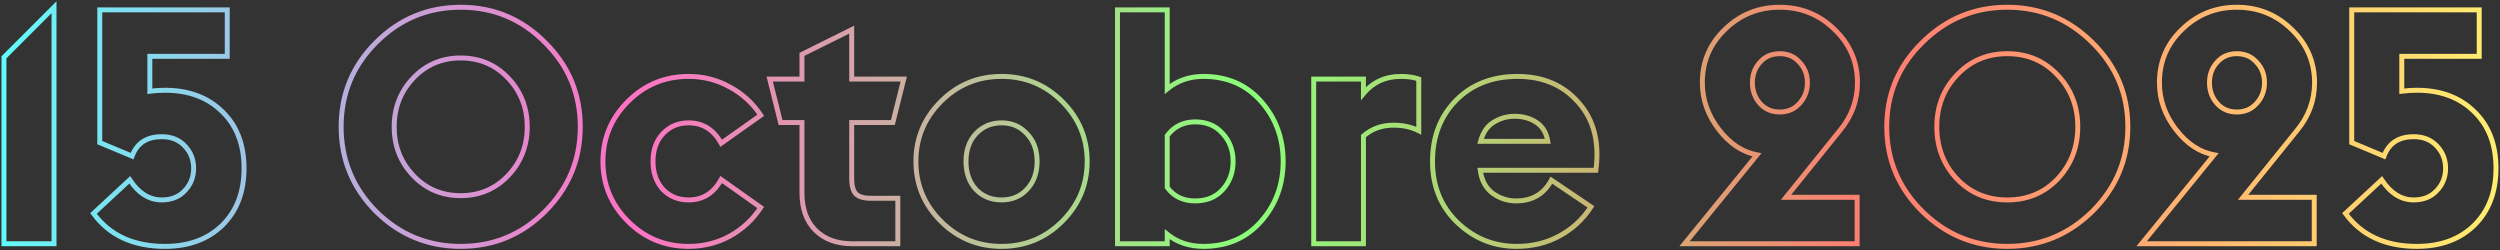
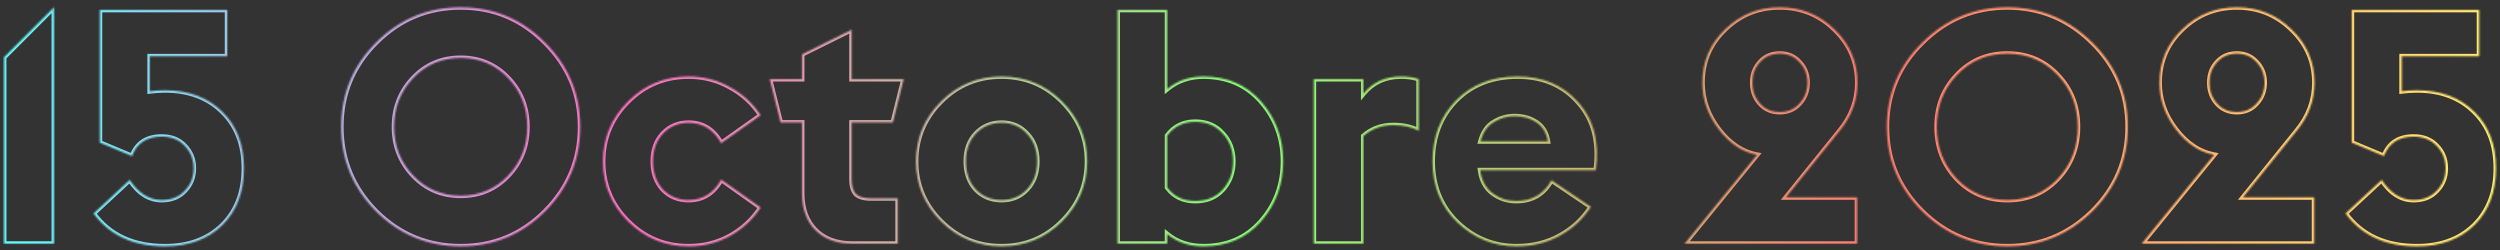
<svg xmlns="http://www.w3.org/2000/svg" width="1518" height="152" viewBox="0 0 1518 152" fill="none">
  <rect x="0" y="0" width="1518" height="152" fill="#333333" stroke="none" />
  <mask id="path-1-outside-1_2001_3" maskUnits="userSpaceOnUse" x="0" y="0" width="1518" height="152" fill="black">
-     <rect fill="white" width="1518" height="152" />
    <path d="M2.4 148V34.8L32.8 4.4V148H2.4ZM100.184 149.6C80.984 149.6 66.518 142.933 56.784 129.6L78.784 109.2C84.118 117.333 90.584 121.4 98.184 121.4C104.051 121.4 108.718 119.533 112.184 115.8C115.784 112.067 117.584 107.533 117.584 102.2C117.584 96.867 115.784 92.333 112.184 88.6C108.718 84.867 104.051 83 98.184 83C89.118 83 83.118 86.933 80.184 94.8L60.584 86.6V6H137.984V34.2H90.984V55.4C94.051 55 97.118 54.8 100.184 54.8C114.584 54.8 126.184 59.133 134.984 67.8C143.784 76.333 148.184 87.8 148.184 102.2C148.184 116.6 143.784 128.133 134.984 136.8C126.184 145.333 114.584 149.6 100.184 149.6ZM330.942 128.4C316.809 142.533 299.742 149.6 279.742 149.6C259.742 149.6 242.609 142.533 228.342 128.4C214.209 114.133 207.142 97 207.142 77C207.142 57 214.209 39.933 228.342 25.8C242.609 11.533 259.742 4.4 279.742 4.4C299.742 4.4 316.809 11.533 330.942 25.8C345.209 39.933 352.342 57 352.342 77C352.342 97 345.209 114.133 330.942 128.4ZM250.942 106.6C258.676 114.733 268.276 118.8 279.742 118.8C291.209 118.8 300.809 114.733 308.542 106.6C316.276 98.467 320.142 88.6 320.142 77C320.142 65.4 316.276 55.533 308.542 47.4C300.809 39.267 291.209 35.2 279.742 35.2C268.276 35.2 258.676 39.267 250.942 47.4C243.209 55.533 239.342 65.4 239.342 77C239.342 88.6 243.209 98.467 250.942 106.6ZM418.103 149.6C403.703 149.6 391.436 144.533 381.303 134.4C371.17 124.267 366.103 112.133 366.103 98C366.103 83.867 371.17 71.733 381.303 61.6C391.436 51.467 403.703 46.4 418.103 46.4C427.17 46.4 435.503 48.533 443.103 52.8C450.836 56.933 457.103 62.667 461.903 70L437.903 87C433.37 78.733 426.77 74.6 418.103 74.6C411.836 74.6 406.636 76.8 402.503 81.2C398.503 85.467 396.503 91.067 396.503 98C396.503 104.933 398.503 110.6 402.503 115C406.636 119.267 411.836 121.4 418.103 121.4C426.77 121.4 433.37 117.267 437.903 109L461.903 126C457.103 133.333 450.836 139.133 443.103 143.4C435.503 147.533 427.17 149.6 418.103 149.6ZM545.158 148H517.558C508.091 148 500.624 145.267 495.158 139.8C489.691 134.333 486.958 126.8 486.958 117.2V74.4H473.958L467.358 48H486.958V33L517.158 18V48H548.758L542.158 74.4H517.158V108.6C517.158 112.867 518.024 115.933 519.758 117.8C521.624 119.533 524.624 120.4 528.758 120.4H545.158V148ZM644.942 134.4C634.809 144.533 622.542 149.6 608.142 149.6C593.742 149.6 581.476 144.533 571.342 134.4C561.209 124.267 556.142 112.133 556.142 98C556.142 83.867 561.209 71.733 571.342 61.6C581.476 51.467 593.742 46.4 608.142 46.4C622.542 46.4 634.809 51.467 644.942 61.6C655.076 71.733 660.142 83.867 660.142 98C660.142 112.133 655.076 124.267 644.942 134.4ZM592.542 115C596.676 119.267 601.876 121.4 608.142 121.4C614.409 121.4 619.542 119.267 623.542 115C627.676 110.6 629.742 104.933 629.742 98C629.742 91.067 627.676 85.467 623.542 81.2C619.542 76.8 614.409 74.6 608.142 74.6C601.876 74.6 596.676 76.8 592.542 81.2C588.542 85.467 586.542 91.067 586.542 98C586.542 104.933 588.542 110.6 592.542 115ZM678.539 148V6H708.739V54C714.872 48.933 722.206 46.4 730.739 46.4C745.139 46.4 756.806 51.467 765.739 61.6C774.672 71.733 779.139 83.867 779.139 98C779.139 112.133 774.672 124.267 765.739 134.4C756.806 144.533 745.139 149.6 730.739 149.6C722.072 149.6 714.739 147.133 708.739 142.2V148H678.539ZM725.739 74C718.539 74 712.872 76.8 708.739 82.4V113.8C712.739 119.267 718.406 122 725.739 122C732.672 122 738.206 119.733 742.339 115.2C746.606 110.533 748.739 104.8 748.739 98C748.739 91.2 746.606 85.533 742.339 81C738.206 76.333 732.672 74 725.739 74ZM797.68 148V48H827.88V56.8C833.613 49.867 841.213 46.4 850.68 46.4C854.946 46.4 858.546 46.933 861.48 48V79.4C857.08 77.133 851.946 76 846.08 76C839.013 76 832.946 78.2 827.88 82.6V148H797.68ZM920.819 149.6C907.085 149.6 895.152 144.8 885.019 135.2C874.885 125.467 869.819 113.067 869.819 98C869.819 83.067 874.552 70.733 884.019 61C893.619 51.267 906.085 46.4 921.419 46.4C936.885 46.4 949.219 51.667 958.419 62.2C967.752 72.6 971.285 86.333 969.019 103.4H898.819C899.619 109.533 902.152 114.2 906.419 117.4C910.685 120.467 915.419 122 920.619 122C930.352 122 937.485 117.8 942.019 109.4L966.019 125.6C961.219 133.067 954.885 138.933 947.019 143.2C939.285 147.467 930.552 149.6 920.819 149.6ZM919.619 70.6C915.085 70.6 910.885 71.8 907.019 74.2C903.152 76.467 900.485 80.333 899.019 85.8H939.819C939.019 80.733 936.752 76.933 933.019 74.4C929.285 71.867 924.819 70.6 919.619 70.6ZM1022.86 148L1066.86 94C1058.06 92.4 1050.33 87.267 1043.66 78.6C1037 69.933 1033.66 60.467 1033.66 50.2C1033.66 37.4 1038.26 26.6 1047.46 17.8C1056.66 8.867 1067.73 4.4 1080.66 4.4C1093.6 4.4 1104.66 8.867 1113.86 17.8C1123.2 26.733 1127.86 37.533 1127.86 50.2C1127.86 61 1124.26 70.733 1117.06 79.4L1084.46 119.8H1127.66V148H1022.86ZM1068.66 62.8C1071.73 66.267 1075.73 68 1080.66 68C1085.6 68 1089.6 66.267 1092.66 62.8C1095.86 59.333 1097.46 55.133 1097.46 50.2C1097.46 45.267 1095.86 41.133 1092.66 37.8C1089.6 34.333 1085.6 32.6 1080.66 32.6C1075.73 32.6 1071.73 34.333 1068.66 37.8C1065.6 41.133 1064.06 45.267 1064.06 50.2C1064.06 55.133 1065.6 59.333 1068.66 62.8ZM1270.43 128.4C1256.03 142.533 1238.83 149.6 1218.83 149.6C1198.83 149.6 1181.63 142.533 1167.23 128.4C1152.83 114.133 1145.63 97 1145.63 77C1145.63 57 1152.83 39.933 1167.23 25.8C1181.63 11.533 1198.83 4.4 1218.83 4.4C1238.83 4.4 1256.03 11.533 1270.43 25.8C1284.83 39.933 1292.03 57 1292.03 77C1292.03 97 1284.83 114.133 1270.43 128.4ZM1188.23 108.6C1196.36 117.133 1206.56 121.4 1218.83 121.4C1231.09 121.4 1241.29 117.133 1249.43 108.6C1257.56 99.933 1261.63 89.4 1261.63 77C1261.63 64.6 1257.56 54.133 1249.43 45.6C1241.29 36.933 1231.09 32.6 1218.83 32.6C1206.56 32.6 1196.36 36.933 1188.23 45.6C1180.09 54.133 1176.03 64.6 1176.03 77C1176.03 89.4 1180.09 99.933 1188.23 108.6ZM1300.4 148L1344.4 94C1335.6 92.4 1327.87 87.267 1321.2 78.6C1314.54 69.933 1311.2 60.467 1311.2 50.2C1311.2 37.4 1315.8 26.6 1325 17.8C1334.2 8.867 1345.27 4.4 1358.2 4.4C1371.14 4.4 1382.2 8.867 1391.4 17.8C1400.74 26.733 1405.4 37.533 1405.4 50.2C1405.4 61 1401.8 70.733 1394.6 79.4L1362 119.8H1405.2V148H1300.4ZM1346.2 62.8C1349.27 66.267 1353.27 68 1358.2 68C1363.14 68 1367.14 66.267 1370.2 62.8C1373.4 59.333 1375 55.133 1375 50.2C1375 45.267 1373.4 41.133 1370.2 37.8C1367.14 34.333 1363.14 32.6 1358.2 32.6C1353.27 32.6 1349.27 34.333 1346.2 37.8C1343.14 41.133 1341.6 45.267 1341.6 50.2C1341.6 55.133 1343.14 59.333 1346.2 62.8ZM1467.57 149.6C1448.37 149.6 1433.9 142.933 1424.17 129.6L1446.17 109.2C1451.5 117.333 1457.97 121.4 1465.57 121.4C1471.43 121.4 1476.1 119.533 1479.57 115.8C1483.17 112.067 1484.97 107.533 1484.97 102.2C1484.97 96.867 1483.17 92.333 1479.57 88.6C1476.1 84.867 1471.43 83 1465.57 83C1456.5 83 1450.5 86.933 1447.57 94.8L1427.97 86.6V6H1505.37V34.2H1458.37V55.4C1461.43 55 1464.5 54.8 1467.57 54.8C1481.97 54.8 1493.57 59.133 1502.37 67.8C1511.17 76.333 1515.57 87.8 1515.57 102.2C1515.57 116.6 1511.17 128.133 1502.37 136.8C1493.57 145.333 1481.97 149.6 1467.57 149.6Z" />
  </mask>
  <path d="M2.4 148H0.9V149.5H2.4V148ZM2.4 34.8L1.339 33.739L0.9 34.179V34.8H2.4ZM32.8 4.4H34.3V0.779L31.739 3.339L32.8 4.4ZM32.8 148V149.5H34.3V148H32.8ZM2.4 148H3.9V34.8H2.4H0.9V148H2.4ZM2.4 34.8L3.461 35.861L33.861 5.461L32.8 4.4L31.739 3.339L1.339 33.739L2.4 34.8ZM32.8 4.4H31.3V148H32.8H34.3V4.4H32.8ZM32.8 148V146.5H2.4V148V149.5H32.8V148ZM56.784 129.6L55.764 128.5L54.786 129.407L55.573 130.484L56.784 129.6ZM78.784 109.2L80.039 108.377L79.066 106.894L77.764 108.1L78.784 109.2ZM112.184 115.8L111.105 114.759L111.095 114.769L111.085 114.779L112.184 115.8ZM112.184 88.6L111.085 89.621L111.095 89.631L111.105 89.641L112.184 88.6ZM80.184 94.8L79.605 96.184L81.045 96.786L81.59 95.324L80.184 94.8ZM60.584 86.6H59.084V87.598L60.005 87.984L60.584 86.6ZM60.584 6V4.5H59.084V6H60.584ZM137.984 6H139.484V4.5H137.984V6ZM137.984 34.2V35.7H139.484V34.2H137.984ZM90.984 34.2V32.7H89.484V34.2H90.984ZM90.984 55.4H89.484V57.108L91.178 56.887L90.984 55.4ZM134.984 67.8L133.932 68.869L133.94 68.877L134.984 67.8ZM134.984 136.8L136.029 137.877L136.037 137.869L134.984 136.8ZM100.184 149.6V148.1C81.374 148.1 67.398 141.595 57.996 128.716L56.784 129.6L55.573 130.484C65.637 144.271 80.594 151.1 100.184 151.1V149.6ZM56.784 129.6L57.804 130.7L79.804 110.3L78.784 109.2L77.764 108.1L55.764 128.5L56.784 129.6ZM78.784 109.2L77.53 110.023C83.053 118.445 89.938 122.9 98.184 122.9V121.4V119.9C91.231 119.9 85.182 116.221 80.039 108.377L78.784 109.2ZM98.184 121.4V122.9C104.399 122.9 109.489 120.907 113.284 116.821L112.184 115.8L111.085 114.779C107.946 118.16 103.703 119.9 98.184 119.9V121.4ZM112.184 115.8L113.264 116.841C117.142 112.82 119.084 107.909 119.084 102.2H117.584H116.084C116.084 107.157 114.427 111.314 111.105 114.759L112.184 115.8ZM117.584 102.2H119.084C119.084 96.49 117.142 91.58 113.264 87.559L112.184 88.6L111.105 89.641C114.427 93.086 116.084 97.243 116.084 102.2H117.584ZM112.184 88.6L113.284 87.579C109.489 83.493 104.399 81.5 98.184 81.5V83V84.5C103.703 84.5 107.946 86.24 111.085 89.621L112.184 88.6ZM98.184 83V81.5C93.436 81.5 89.364 82.531 86.062 84.695C82.751 86.866 80.338 90.096 78.779 94.276L80.184 94.8L81.59 95.324C82.965 91.637 85.017 88.968 87.707 87.204C90.405 85.436 93.866 84.5 98.184 84.5V83ZM80.184 94.8L80.763 93.416L61.163 85.216L60.584 86.6L60.005 87.984L79.605 96.184L80.184 94.8ZM60.584 86.6H62.084V6H60.584H59.084V86.6H60.584ZM60.584 6V7.5H137.984V6V4.5H60.584V6ZM137.984 6H136.484V34.2H137.984H139.484V6H137.984ZM137.984 34.2V32.7H90.984V34.2V35.7H137.984V34.2ZM90.984 34.2H89.484V55.4H90.984H92.484V34.2H90.984ZM90.984 55.4L91.178 56.887C94.181 56.496 97.183 56.3 100.184 56.3V54.8V53.3C97.052 53.3 93.921 53.504 90.79 53.913L90.984 55.4ZM100.184 54.8V56.3C114.261 56.3 125.459 60.524 133.932 68.869L134.984 67.8L136.037 66.731C126.91 57.742 114.908 53.3 100.184 53.3V54.8ZM134.984 67.8L133.94 68.877C142.398 77.078 146.684 88.129 146.684 102.2H148.184H149.684C149.684 87.471 145.171 75.588 136.029 66.723L134.984 67.8ZM148.184 102.2H146.684C146.684 116.27 142.398 127.393 133.932 135.731L134.984 136.8L136.037 137.869C145.171 128.873 149.684 116.93 149.684 102.2H148.184ZM134.984 136.8L133.94 135.723C125.468 143.938 114.268 148.1 100.184 148.1V149.6V151.1C114.901 151.1 126.9 146.728 136.029 137.877L134.984 136.8ZM330.942 128.4L332.003 129.461L332.003 129.461L330.942 128.4ZM228.342 128.4L227.277 129.456L227.287 129.466L228.342 128.4ZM228.342 25.8L229.403 26.861L229.403 26.861L228.342 25.8ZM330.942 25.8L329.877 26.856L329.887 26.866L330.942 25.8ZM250.942 106.6L252.029 105.566L252.029 105.566L250.942 106.6ZM308.542 106.6L307.455 105.566L307.455 105.566L308.542 106.6ZM308.542 47.4L307.455 48.434L307.455 48.434L308.542 47.4ZM250.942 47.4L252.029 48.434L250.942 47.4ZM330.942 128.4L329.882 127.339C316.03 141.191 299.345 148.1 279.742 148.1V149.6V151.1C300.14 151.1 317.588 143.875 332.003 129.461L330.942 128.4ZM279.742 149.6V148.1C260.139 148.1 243.385 141.191 229.398 127.334L228.342 128.4L227.287 129.466C241.833 143.876 259.345 151.1 279.742 151.1V149.6ZM228.342 128.4L229.408 127.344C215.551 113.357 208.642 96.603 208.642 77H207.142H205.642C205.642 97.397 212.866 114.909 227.277 129.456L228.342 128.4ZM207.142 77H208.642C208.642 57.398 215.551 40.712 229.403 26.861L228.342 25.8L227.282 24.739C212.867 39.154 205.642 56.602 205.642 77H207.142ZM228.342 25.8L229.403 26.861C243.391 12.873 260.144 5.9 279.742 5.9V4.4V2.9C259.34 2.9 241.827 10.194 227.282 24.739L228.342 25.8ZM279.742 4.4V5.9C299.34 5.9 316.024 12.872 329.877 26.856L330.942 25.8L332.008 24.744C317.594 10.195 300.144 2.9 279.742 2.9V4.4ZM330.942 25.8L329.887 26.866C343.87 40.719 350.842 57.402 350.842 77H352.342H353.842C353.842 56.598 346.548 39.148 331.998 24.734L330.942 25.8ZM352.342 77H350.842C350.842 96.598 343.87 113.351 329.882 127.339L330.942 128.4L332.003 129.461C346.548 114.915 353.842 97.402 353.842 77H352.342ZM250.942 106.6L249.855 107.634C257.879 116.072 267.875 120.3 279.742 120.3V118.8V117.3C268.676 117.3 259.473 113.395 252.029 105.566L250.942 106.6ZM279.742 118.8V120.3C291.61 120.3 301.606 116.072 309.629 107.634L308.542 106.6L307.455 105.566C300.012 113.395 290.808 117.3 279.742 117.3V118.8ZM308.542 106.6L309.629 107.634C317.637 99.211 321.642 88.97 321.642 77H320.142H318.642C318.642 88.23 314.914 97.722 307.455 105.566L308.542 106.6ZM320.142 77H321.642C321.642 65.03 317.637 54.789 309.629 46.366L308.542 47.4L307.455 48.434C314.914 56.278 318.642 65.77 318.642 77H320.142ZM308.542 47.4L309.629 46.366C301.606 37.928 291.61 33.7 279.742 33.7V35.2V36.7C290.808 36.7 300.012 40.605 307.455 48.434L308.542 47.4ZM279.742 35.2V33.7C267.875 33.7 257.879 37.928 249.855 46.366L250.942 47.4L252.029 48.434C259.473 40.605 268.676 36.7 279.742 36.7V35.2ZM250.942 47.4L249.855 46.366C241.847 54.789 237.842 65.03 237.842 77H239.342H240.842C240.842 65.77 244.571 56.278 252.029 48.434L250.942 47.4ZM239.342 77H237.842C237.842 88.97 241.847 99.211 249.855 107.634L250.942 106.6L252.029 105.566C244.571 97.722 240.842 88.23 240.842 77H239.342ZM381.303 134.4L380.242 135.461L380.242 135.461L381.303 134.4ZM381.303 61.6L380.242 60.539L380.242 60.539L381.303 61.6ZM443.103 52.8L442.369 54.108L442.382 54.116L442.396 54.123L443.103 52.8ZM461.903 70L462.77 71.224L463.95 70.388L463.158 69.178L461.903 70ZM437.903 87L436.588 87.721L437.397 89.197L438.77 88.224L437.903 87ZM402.503 81.2L401.41 80.173L401.409 80.174L402.503 81.2ZM402.503 115L401.393 116.009L401.409 116.027L401.426 116.044L402.503 115ZM437.903 109L438.77 107.776L437.397 106.803L436.588 108.279L437.903 109ZM461.903 126L463.158 126.821L463.95 125.612L462.77 124.776L461.903 126ZM443.103 143.4L443.82 144.718L443.828 144.713L443.103 143.4ZM418.103 149.6V148.1C404.099 148.1 392.214 143.19 382.364 133.339L381.303 134.4L380.242 135.461C390.659 145.877 403.307 151.1 418.103 151.1V149.6ZM381.303 134.4L382.364 133.339C372.507 123.483 367.603 111.729 367.603 98H366.103H364.603C364.603 112.537 369.832 125.05 380.242 135.461L381.303 134.4ZM366.103 98H367.603C367.603 84.271 372.507 72.517 382.364 62.661L381.303 61.6L380.242 60.539C369.832 70.95 364.603 83.463 364.603 98H366.103ZM381.303 61.6L382.364 62.661C392.214 52.81 404.099 47.9 418.103 47.9V46.4V44.9C403.307 44.9 390.659 50.123 380.242 60.539L381.303 61.6ZM418.103 46.4V47.9C426.923 47.9 435.002 49.972 442.369 54.108L443.103 52.8L443.837 51.492C436.004 47.094 427.416 44.9 418.103 44.9V46.4ZM443.103 52.8L442.396 54.123C449.908 58.138 455.986 63.699 460.648 70.822L461.903 70L463.158 69.178C458.22 61.635 451.765 55.729 443.81 51.477L443.103 52.8ZM461.903 70L461.036 68.776L437.036 85.776L437.903 87L438.77 88.224L462.77 71.224L461.903 70ZM437.903 87L439.218 86.279C436.854 81.968 433.908 78.657 430.349 76.429C426.784 74.196 422.685 73.1 418.103 73.1V74.6V76.1C422.188 76.1 425.722 77.071 428.757 78.971C431.798 80.876 434.419 83.766 436.588 87.721L437.903 87ZM418.103 74.6V73.1C411.44 73.1 405.839 75.459 401.41 80.173L402.503 81.2L403.596 82.227C407.434 78.141 412.233 76.1 418.103 76.1V74.6ZM402.503 81.2L401.409 80.174C397.101 84.769 395.003 90.761 395.003 98H396.503H398.003C398.003 91.373 399.905 86.164 403.597 82.226L402.503 81.2ZM396.503 98H395.003C395.003 105.241 397.101 111.288 401.393 116.009L402.503 115L403.613 113.991C399.905 109.912 398.003 104.626 398.003 98H396.503ZM402.503 115L401.426 116.044C405.859 120.619 411.455 122.9 418.103 122.9V121.4V119.9C412.218 119.9 407.414 117.914 403.58 113.956L402.503 115ZM418.103 121.4V122.9C422.685 122.9 426.784 121.804 430.349 119.571C433.908 117.343 436.854 114.032 439.218 109.721L437.903 109L436.588 108.279C434.419 112.235 431.798 115.124 428.757 117.029C425.722 118.929 422.188 119.9 418.103 119.9V121.4ZM437.903 109L437.036 110.224L461.036 127.224L461.903 126L462.77 124.776L438.77 107.776L437.903 109ZM461.903 126L460.648 125.179C455.983 132.305 449.899 137.937 442.379 142.087L443.103 143.4L443.828 144.713C451.774 140.329 458.223 134.361 463.158 126.821L461.903 126ZM443.103 143.4L442.386 142.082C435.017 146.09 426.932 148.1 418.103 148.1V149.6V151.1C427.408 151.1 435.989 148.976 443.82 144.718L443.103 143.4ZM545.158 148V149.5H546.658V148H545.158ZM495.158 139.8L494.097 140.861L494.097 140.861L495.158 139.8ZM486.958 74.4H488.458V72.9H486.958V74.4ZM473.958 74.4L472.503 74.764L472.787 75.9H473.958V74.4ZM467.358 48V46.5H465.437L465.903 48.364L467.358 48ZM486.958 48V49.5H488.458V48H486.958ZM486.958 33L486.291 31.657L485.458 32.07V33H486.958ZM517.158 18H518.658V15.58L516.491 16.657L517.158 18ZM517.158 48H515.658V49.5H517.158V48ZM548.758 48L550.213 48.364L550.679 46.5H548.758V48ZM542.158 74.4V75.9H543.329L543.613 74.764L542.158 74.4ZM517.158 74.4V72.9H515.658V74.4H517.158ZM519.758 117.8L518.659 118.821L518.696 118.861L518.737 118.899L519.758 117.8ZM545.158 120.4H546.658V118.9H545.158V120.4ZM545.158 148V146.5H517.558V148V149.5H545.158V148ZM517.558 148V146.5C508.394 146.5 501.343 143.864 496.218 138.739L495.158 139.8L494.097 140.861C499.906 146.669 507.788 149.5 517.558 149.5V148ZM495.158 139.8L496.218 138.739C491.098 133.619 488.458 126.504 488.458 117.2H486.958H485.458C485.458 127.096 488.285 135.048 494.097 140.861L495.158 139.8ZM486.958 117.2H488.458V74.4H486.958H485.458V117.2H486.958ZM486.958 74.4V72.9H473.958V74.4V75.9H486.958V74.4ZM473.958 74.4L475.413 74.036L468.813 47.636L467.358 48L465.903 48.364L472.503 74.764L473.958 74.4ZM467.358 48V49.5H486.958V48V46.5H467.358V48ZM486.958 48H488.458V33H486.958H485.458V48H486.958ZM486.958 33L487.625 34.343L517.825 19.343L517.158 18L516.491 16.657L486.291 31.657L486.958 33ZM517.158 18H515.658V48H517.158H518.658V18H517.158ZM517.158 48V49.5H548.758V48V46.5H517.158V48ZM548.758 48L547.303 47.636L540.703 74.036L542.158 74.4L543.613 74.764L550.213 48.364L548.758 48ZM542.158 74.4V72.9H517.158V74.4V75.9H542.158V74.4ZM517.158 74.4H515.658V108.6H517.158H518.658V74.4H517.158ZM517.158 108.6H515.658C515.658 113.007 516.542 116.541 518.659 118.821L519.758 117.8L520.857 116.779C519.507 115.326 518.658 112.727 518.658 108.6H517.158ZM519.758 117.8L518.737 118.899C521.01 121.01 524.469 121.9 528.758 121.9V120.4V118.9C524.78 118.9 522.239 118.057 520.778 116.701L519.758 117.8ZM528.758 120.4V121.9H545.158V120.4V118.9H528.758V120.4ZM545.158 120.4H543.658V148H545.158H546.658V120.4H545.158ZM644.942 134.4L643.882 133.339L643.882 133.339L644.942 134.4ZM571.342 134.4L570.282 135.461L570.282 135.461L571.342 134.4ZM571.342 61.6L570.282 60.539L570.282 60.539L571.342 61.6ZM644.942 61.6L643.882 62.661L643.882 62.661L644.942 61.6ZM592.542 115L591.432 116.009L591.448 116.027L591.465 116.044L592.542 115ZM623.542 115L622.449 113.973L622.448 113.974L623.542 115ZM623.542 81.2L622.432 82.209L622.448 82.227L622.465 82.244L623.542 81.2ZM592.542 81.2L591.449 80.173L591.448 80.174L592.542 81.2ZM644.942 134.4L643.882 133.339C634.031 143.19 622.147 148.1 608.142 148.1V149.6V151.1C622.938 151.1 635.587 145.877 646.003 135.461L644.942 134.4ZM608.142 149.6V148.1C594.138 148.1 582.253 143.19 572.403 133.339L571.342 134.4L570.282 135.461C580.698 145.877 593.347 151.1 608.142 151.1V149.6ZM571.342 134.4L572.403 133.339C562.546 123.483 557.642 111.729 557.642 98H556.142H554.642C554.642 112.537 559.871 125.05 570.282 135.461L571.342 134.4ZM556.142 98H557.642C557.642 84.271 562.546 72.517 572.403 62.661L571.342 61.6L570.282 60.539C559.871 70.95 554.642 83.463 554.642 98H556.142ZM571.342 61.6L572.403 62.661C582.253 52.81 594.138 47.9 608.142 47.9V46.4V44.9C593.347 44.9 580.698 50.123 570.282 60.539L571.342 61.6ZM608.142 46.4V47.9C622.147 47.9 634.031 52.81 643.882 62.661L644.942 61.6L646.003 60.539C635.587 50.123 622.938 44.9 608.142 44.9V46.4ZM644.942 61.6L643.882 62.661C653.738 72.517 658.642 84.271 658.642 98H660.142H661.642C661.642 83.463 656.413 70.95 646.003 60.539L644.942 61.6ZM660.142 98H658.642C658.642 111.729 653.738 123.483 643.882 133.339L644.942 134.4L646.003 135.461C656.413 125.05 661.642 112.537 661.642 98H660.142ZM592.542 115L591.465 116.044C595.898 120.619 601.494 122.9 608.142 122.9V121.4V119.9C602.257 119.9 597.453 117.914 593.62 113.956L592.542 115ZM608.142 121.4V122.9C614.79 122.9 620.331 120.618 624.636 116.026L623.542 115L622.448 113.974C618.753 117.915 614.027 119.9 608.142 119.9V121.4ZM623.542 115L624.635 116.027C629.069 111.307 631.242 105.254 631.242 98H629.742H628.242C628.242 104.613 626.282 109.893 622.449 113.973L623.542 115ZM629.742 98H631.242C631.242 90.747 629.069 84.749 624.62 80.156L623.542 81.2L622.465 82.244C626.282 86.184 628.242 91.386 628.242 98H629.742ZM623.542 81.2L624.652 80.191C620.351 75.46 614.806 73.1 608.142 73.1V74.6V76.1C614.012 76.1 618.733 78.14 622.432 82.209L623.542 81.2ZM608.142 74.6V73.1C601.479 73.1 595.878 75.459 591.449 80.173L592.542 81.2L593.635 82.227C597.473 78.141 602.272 76.1 608.142 76.1V74.6ZM592.542 81.2L591.448 80.174C587.14 84.769 585.042 90.761 585.042 98H586.542H588.042C588.042 91.373 589.944 86.164 593.636 82.226L592.542 81.2ZM586.542 98H585.042C585.042 105.241 587.14 111.288 591.432 116.009L592.542 115L593.652 113.991C589.944 109.912 588.042 104.626 588.042 98H586.542ZM678.539 148H677.039V149.5H678.539V148ZM678.539 6V4.5H677.039V6H678.539ZM708.739 6H710.239V4.5H708.739V6ZM708.739 54H707.239V57.185L709.694 55.156L708.739 54ZM765.739 61.6L764.614 62.592L765.739 61.6ZM765.739 134.4L766.864 135.392L765.739 134.4ZM708.739 142.2L709.692 141.041L707.239 139.025V142.2H708.739ZM708.739 148V149.5H710.239V148H708.739ZM708.739 82.4L707.532 81.509L707.239 81.906V82.4H708.739ZM708.739 113.8H707.239V114.29L707.529 114.686L708.739 113.8ZM742.339 115.2L741.232 114.188L741.231 114.189L742.339 115.2ZM742.339 81L741.216 81.995L741.231 82.011L741.247 82.028L742.339 81ZM678.539 148H680.039V6H678.539H677.039V148H678.539ZM678.539 6V7.5H708.739V6V4.5H678.539V6ZM708.739 6H707.239V54H708.739H710.239V6H708.739ZM708.739 54L709.694 55.156C715.539 50.329 722.527 47.9 730.739 47.9V46.4V44.9C721.884 44.9 714.206 47.538 707.784 52.844L708.739 54ZM730.739 46.4V47.9C744.741 47.9 755.986 52.805 764.614 62.592L765.739 61.6L766.864 60.608C757.626 50.128 745.538 44.9 730.739 44.9V46.4ZM765.739 61.6L764.614 62.592C773.294 72.438 777.639 84.213 777.639 98H779.139H780.639C780.639 83.52 776.051 71.029 766.864 60.608L765.739 61.6ZM779.139 98H777.639C777.639 111.787 773.294 123.562 764.614 133.408L765.739 134.4L766.864 135.392C776.051 124.971 780.639 112.48 780.639 98H779.139ZM765.739 134.4L764.614 133.408C755.986 143.195 744.741 148.1 730.739 148.1V149.6V151.1C745.538 151.1 757.626 145.872 766.864 135.392L765.739 134.4ZM730.739 149.6V148.1C722.377 148.1 715.392 145.728 709.692 141.041L708.739 142.2L707.786 143.359C714.086 148.538 721.768 151.1 730.739 151.1V149.6ZM708.739 142.2H707.239V148H708.739H710.239V142.2H708.739ZM708.739 148V146.5H678.539V148V149.5H708.739V148ZM725.739 74V72.5C718.082 72.5 711.96 75.511 707.532 81.509L708.739 82.4L709.946 83.291C713.785 78.089 718.996 75.5 725.739 75.5V74ZM708.739 82.4H707.239V113.8H708.739H710.239V82.4H708.739ZM708.739 113.8L707.529 114.686C711.837 120.574 717.973 123.5 725.739 123.5V122V120.5C718.838 120.5 713.641 117.959 709.95 112.914L708.739 113.8ZM725.739 122V123.5C733.033 123.5 738.991 121.098 743.447 116.211L742.339 115.2L741.231 114.189C737.42 118.369 732.311 120.5 725.739 120.5V122ZM742.339 115.2L743.446 116.212C747.986 111.247 750.239 105.144 750.239 98H748.739H747.239C747.239 104.456 745.226 109.82 741.232 114.188L742.339 115.2ZM748.739 98H750.239C750.239 90.856 747.985 84.81 743.431 79.972L742.339 81L741.247 82.028C745.226 86.256 747.239 91.544 747.239 98H748.739ZM742.339 81L743.462 80.005C739.01 74.979 733.048 72.5 725.739 72.5V74V75.5C732.297 75.5 737.401 77.688 741.216 81.995L742.339 81ZM797.68 148H796.18V149.5H797.68V148ZM797.68 48V46.5H796.18V48H797.68ZM827.88 48H829.38V46.5H827.88V48ZM827.88 56.8H826.38V60.968L829.036 57.756L827.88 56.8ZM861.48 48H862.98V46.949L861.992 46.59L861.48 48ZM861.48 79.4L860.793 80.734L862.98 81.86V79.4H861.48ZM827.88 82.6L826.896 81.467L826.38 81.916V82.6H827.88ZM827.88 148V149.5H829.38V148H827.88ZM797.68 148H799.18V48H797.68H796.18V148H797.68ZM797.68 48V49.5H827.88V48V46.5H797.68V48ZM827.88 48H826.38V56.8H827.88H829.38V48H827.88ZM827.88 56.8L829.036 57.756C834.467 51.187 841.633 47.9 850.68 47.9V46.4V44.9C840.793 44.9 832.759 48.546 826.724 55.844L827.88 56.8ZM850.68 46.4V47.9C854.831 47.9 858.246 48.42 860.967 49.41L861.48 48L861.992 46.59C858.847 45.446 855.061 44.9 850.68 44.9V46.4ZM861.48 48H859.98V79.4H861.48H862.98V48H861.48ZM861.48 79.4L862.167 78.067C857.518 75.672 852.141 74.5 846.08 74.5V76V77.5C851.751 77.5 856.641 78.595 860.793 80.734L861.48 79.4ZM846.08 76V74.5C838.673 74.5 832.251 76.817 826.896 81.467L827.88 82.6L828.863 83.733C833.642 79.583 839.354 77.5 846.08 77.5V76ZM827.88 82.6H826.38V148H827.88H829.38V82.6H827.88ZM827.88 148V146.5H797.68V148V149.5H827.88V148ZM885.019 135.2L883.98 136.282L883.987 136.289L885.019 135.2ZM884.019 61L882.951 59.947L882.943 59.954L884.019 61ZM958.419 62.2L957.289 63.187L957.296 63.194L957.302 63.202L958.419 62.2ZM969.019 103.4V104.9H970.333L970.506 103.597L969.019 103.4ZM898.819 103.4V101.9H897.11L897.331 103.594L898.819 103.4ZM906.419 117.4L905.519 118.6L905.531 118.609L905.543 118.618L906.419 117.4ZM942.019 109.4L942.858 108.157L941.485 107.23L940.699 108.688L942.019 109.4ZM966.019 125.6L967.281 126.411L968.074 125.177L966.858 124.357L966.019 125.6ZM947.019 143.2L946.304 141.881L946.294 141.887L947.019 143.2ZM907.019 74.2L907.777 75.494L907.794 75.484L907.81 75.475L907.019 74.2ZM899.019 85.8L897.57 85.411L897.063 87.3H899.019V85.8ZM939.819 85.8V87.3H941.574L941.3 85.566L939.819 85.8ZM933.019 74.4L933.861 73.159L933.861 73.159L933.019 74.4ZM920.819 149.6V148.1C907.476 148.1 895.91 143.452 886.05 134.111L885.019 135.2L883.987 136.289C894.394 146.148 906.695 151.1 920.819 151.1V149.6ZM885.019 135.2L886.058 134.118C876.242 124.69 871.319 112.691 871.319 98H869.819H868.319C868.319 113.442 873.529 126.244 883.98 136.282L885.019 135.2ZM869.819 98H871.319C871.319 83.415 875.928 71.47 885.094 62.046L884.019 61L882.943 59.954C873.176 69.997 868.319 82.719 868.319 98H869.819ZM884.019 61L885.087 62.053C894.369 52.642 906.433 47.9 921.419 47.9V46.4V44.9C905.737 44.9 892.868 49.892 882.951 59.947L884.019 61ZM921.419 46.4V47.9C936.504 47.9 948.406 53.016 957.289 63.187L958.419 62.2L959.549 61.213C950.031 50.317 937.267 44.9 921.419 44.9V46.4ZM958.419 62.2L957.302 63.202C966.276 73.201 969.755 86.461 967.532 103.203L969.019 103.4L970.506 103.597C972.816 86.206 969.228 71.999 959.535 61.198L958.419 62.2ZM969.019 103.4V101.9H898.819V103.4V104.9H969.019V103.4ZM898.819 103.4L897.331 103.594C898.175 110.059 900.877 115.118 905.519 118.6L906.419 117.4L907.319 116.2C903.428 113.282 901.063 109.008 900.306 103.206L898.819 103.4ZM906.419 117.4L905.543 118.618C910.062 121.866 915.101 123.5 920.619 123.5V122V120.5C915.736 120.5 911.309 119.067 907.294 116.182L906.419 117.4ZM920.619 122V123.5C925.706 123.5 930.195 122.401 934.03 120.143C937.866 117.884 940.962 114.516 943.339 110.112L942.019 109.4L940.699 108.688C938.542 112.684 935.804 115.616 932.508 117.557C929.209 119.499 925.265 120.5 920.619 120.5V122ZM942.019 109.4L941.18 110.643L965.18 126.843L966.019 125.6L966.858 124.357L942.858 108.157L942.019 109.4ZM966.019 125.6L964.757 124.789C960.095 132.041 953.95 137.734 946.304 141.881L947.019 143.2L947.734 144.519C955.821 140.132 962.343 134.092 967.281 126.411L966.019 125.6ZM947.019 143.2L946.294 141.887C938.805 146.019 930.325 148.1 920.819 148.1V149.6V151.1C930.779 151.1 939.766 148.915 947.743 144.513L947.019 143.2ZM919.619 70.6V69.1C914.805 69.1 910.331 70.379 906.228 72.925L907.019 74.2L907.81 75.475C911.44 73.221 915.366 72.1 919.619 72.1V70.6ZM907.019 74.2L906.26 72.906C901.97 75.421 899.111 79.669 897.57 85.411L899.019 85.8L900.468 86.189C901.86 80.998 904.334 77.512 907.777 75.494L907.019 74.2ZM899.019 85.8V87.3H939.819V85.8V84.3H899.019V85.8ZM939.819 85.8L941.3 85.566C940.445 80.151 937.986 75.958 933.861 73.159L933.019 74.4L932.176 75.641C935.518 77.909 937.592 81.315 938.337 86.034L939.819 85.8ZM933.019 74.4L933.861 73.159C929.843 70.432 925.072 69.1 919.619 69.1V70.6V72.1C924.566 72.1 928.728 73.301 932.176 75.641L933.019 74.4ZM1022.86 148L1021.7 147.052L1019.71 149.5H1022.86V148ZM1066.86 94L1068.03 94.948L1069.63 92.978L1067.13 92.524L1066.86 94ZM1043.66 78.6L1042.48 79.515L1042.48 79.515L1043.66 78.6ZM1047.46 17.8L1048.5 18.884L1048.51 18.876L1047.46 17.8ZM1113.86 17.8L1112.82 18.876L1112.83 18.884L1113.86 17.8ZM1117.06 79.4L1115.91 78.442L1115.9 78.45L1115.9 78.458L1117.06 79.4ZM1084.46 119.8L1083.3 118.858L1081.33 121.3H1084.46V119.8ZM1127.66 119.8H1129.16V118.3H1127.66V119.8ZM1127.66 148V149.5H1129.16V148H1127.66ZM1068.66 62.8L1069.79 61.806L1069.79 61.806L1068.66 62.8ZM1092.66 62.8L1091.56 61.783L1091.55 61.794L1091.54 61.806L1092.66 62.8ZM1092.66 37.8L1091.54 38.794L1091.56 38.817L1091.58 38.839L1092.66 37.8ZM1068.66 37.8L1069.77 38.816L1069.78 38.805L1069.79 38.794L1068.66 37.8ZM1022.86 148L1024.03 148.948L1068.03 94.948L1066.86 94L1065.7 93.052L1021.7 147.052L1022.86 148ZM1066.86 94L1067.13 92.524C1058.78 91.005 1051.35 86.126 1044.85 77.685L1043.66 78.6L1042.48 79.515C1049.32 88.407 1057.35 93.795 1066.6 95.476L1066.86 94ZM1043.66 78.6L1044.85 77.685C1038.37 69.263 1035.16 60.114 1035.16 50.2H1033.66H1032.16C1032.16 60.82 1035.62 70.604 1042.48 79.515L1043.66 78.6ZM1033.66 50.2H1035.16C1035.16 37.807 1039.6 27.399 1048.5 18.884L1047.46 17.8L1046.43 16.716C1036.93 25.801 1032.16 36.993 1032.16 50.2H1033.66ZM1047.46 17.8L1048.51 18.876C1057.43 10.217 1068.12 5.9 1080.66 5.9V4.4V2.9C1067.34 2.9 1055.9 7.516 1046.42 16.724L1047.46 17.8ZM1080.66 4.4V5.9C1093.21 5.9 1103.9 10.217 1112.82 18.876L1113.86 17.8L1114.91 16.724C1105.43 7.516 1093.98 2.9 1080.66 2.9V4.4ZM1113.86 17.8L1112.83 18.884C1121.87 27.54 1126.36 37.952 1126.36 50.2H1127.86H1129.36C1129.36 37.115 1124.52 25.926 1114.9 16.716L1113.86 17.8ZM1127.86 50.2H1126.36C1126.36 60.634 1122.9 70.031 1115.91 78.442L1117.06 79.4L1118.22 80.359C1125.63 71.435 1129.36 61.366 1129.36 50.2H1127.86ZM1117.06 79.4L1115.9 78.458L1083.3 118.858L1084.46 119.8L1085.63 120.742L1118.23 80.342L1117.06 79.4ZM1084.46 119.8V121.3H1127.66V119.8V118.3H1084.46V119.8ZM1127.66 119.8H1126.16V148H1127.66H1129.16V119.8H1127.66ZM1127.66 148V146.5H1022.86V148V149.5H1127.66V148ZM1068.66 62.8L1067.54 63.794C1070.91 67.606 1075.33 69.5 1080.66 69.5V68V66.5C1076.13 66.5 1072.55 64.928 1069.79 61.806L1068.66 62.8ZM1080.66 68V69.5C1086 69.5 1090.42 67.606 1093.79 63.794L1092.66 62.8L1091.54 61.806C1088.78 64.928 1085.2 66.5 1080.66 66.5V68ZM1092.66 62.8L1093.77 63.817C1097.23 60.06 1098.96 55.492 1098.96 50.2H1097.46H1095.96C1095.96 54.775 1094.49 58.607 1091.56 61.783L1092.66 62.8ZM1097.46 50.2H1098.96C1098.96 44.908 1097.23 40.394 1093.75 36.761L1092.66 37.8L1091.58 38.839C1094.49 41.873 1095.96 45.625 1095.96 50.2H1097.46ZM1092.66 37.8L1093.79 36.806C1090.42 32.994 1086 31.1 1080.66 31.1V32.6V34.1C1085.2 34.1 1088.78 35.672 1091.54 38.794L1092.66 37.8ZM1080.66 32.6V31.1C1075.33 31.1 1070.91 32.994 1067.54 36.806L1068.66 37.8L1069.79 38.794C1072.55 35.672 1076.13 34.1 1080.66 34.1V32.6ZM1068.66 37.8L1067.56 36.784C1064.22 40.42 1062.56 44.927 1062.56 50.2H1064.06H1065.56C1065.56 45.606 1066.98 41.846 1069.77 38.816L1068.66 37.8ZM1064.06 50.2H1062.56C1062.56 55.473 1064.21 60.034 1067.54 63.794L1068.66 62.8L1069.79 61.806C1066.98 58.633 1065.56 54.793 1065.56 50.2H1064.06ZM1270.43 128.4L1271.48 129.471L1271.48 129.466L1270.43 128.4ZM1167.23 128.4L1166.17 129.466L1166.18 129.471L1167.23 128.4ZM1167.23 25.8L1168.28 26.87L1168.28 26.866L1167.23 25.8ZM1270.43 25.8L1269.37 26.866L1269.38 26.87L1270.43 25.8ZM1188.23 108.6L1187.13 109.626L1187.14 109.635L1188.23 108.6ZM1249.43 108.6L1250.51 109.635L1250.52 109.626L1249.43 108.6ZM1249.43 45.6L1248.33 46.627L1248.34 46.635L1249.43 45.6ZM1188.23 45.6L1189.31 46.635L1189.32 46.627L1188.23 45.6ZM1270.43 128.4L1269.38 127.329C1255.26 141.19 1238.43 148.1 1218.83 148.1V149.6V151.1C1239.22 151.1 1256.8 143.876 1271.48 129.471L1270.43 128.4ZM1218.83 149.6V148.1C1199.22 148.1 1182.4 141.19 1168.28 127.329L1167.23 128.4L1166.18 129.471C1180.86 143.876 1198.43 151.1 1218.83 151.1V149.6ZM1167.23 128.4L1168.28 127.334C1154.16 113.345 1147.13 96.594 1147.13 77H1145.63H1144.13C1144.13 97.406 1151.49 114.922 1166.17 129.466L1167.23 128.4ZM1145.63 77H1147.13C1147.13 57.407 1154.16 40.725 1168.28 26.87L1167.23 25.8L1166.18 24.73C1151.49 39.142 1144.13 56.593 1144.13 77H1145.63ZM1167.23 25.8L1168.28 26.866C1182.41 12.873 1199.23 5.9 1218.83 5.9V4.4V2.9C1198.43 2.9 1180.85 10.194 1166.17 24.734L1167.23 25.8ZM1218.83 4.4V5.9C1238.43 5.9 1255.25 12.873 1269.37 26.866L1270.43 25.8L1271.48 24.734C1256.81 10.194 1239.23 2.9 1218.83 2.9V4.4ZM1270.43 25.8L1269.38 26.87C1283.49 40.725 1290.53 57.407 1290.53 77H1292.03H1293.53C1293.53 56.593 1286.16 39.142 1271.48 24.73L1270.43 25.8ZM1292.03 77H1290.53C1290.53 96.594 1283.49 113.345 1269.37 127.334L1270.43 128.4L1271.48 129.466C1286.16 114.922 1293.53 97.406 1293.53 77H1292.03ZM1188.23 108.6L1187.14 109.635C1195.57 118.479 1206.17 122.9 1218.83 122.9V121.4V119.9C1206.95 119.9 1197.15 115.788 1189.31 107.565L1188.23 108.6ZM1218.83 121.4V122.9C1231.49 122.9 1242.08 118.479 1250.51 109.635L1249.43 108.6L1248.34 107.565C1240.5 115.788 1230.7 119.9 1218.83 119.9V121.4ZM1249.43 108.6L1250.52 109.626C1258.93 100.669 1263.13 89.763 1263.13 77H1261.63H1260.13C1260.13 89.037 1256.19 99.198 1248.33 107.574L1249.43 108.6ZM1261.63 77H1263.13C1263.13 64.237 1258.93 53.393 1250.51 44.565L1249.43 45.6L1248.34 46.635C1256.19 54.874 1260.13 64.963 1260.13 77H1261.63ZM1249.43 45.6L1250.52 44.574C1242.09 35.594 1231.49 31.1 1218.83 31.1V32.6V34.1C1230.7 34.1 1240.49 38.273 1248.33 46.627L1249.43 45.6ZM1218.83 32.6V31.1C1206.16 31.1 1195.56 35.594 1187.13 44.574L1188.23 45.6L1189.32 46.627C1197.16 38.273 1206.96 34.1 1218.83 34.1V32.6ZM1188.23 45.6L1187.14 44.565C1178.73 53.393 1174.53 64.237 1174.53 77H1176.03H1177.53C1177.53 64.963 1181.46 54.874 1189.31 46.635L1188.23 45.6ZM1176.03 77H1174.53C1174.53 89.763 1178.73 100.669 1187.13 109.626L1188.23 108.6L1189.32 107.574C1181.46 99.198 1177.53 89.037 1177.53 77H1176.03ZM1300.4 148L1299.24 147.052L1297.25 149.5H1300.4V148ZM1344.4 94L1345.57 94.948L1347.17 92.978L1344.67 92.524L1344.4 94ZM1321.2 78.6L1320.01 79.515L1320.01 79.515L1321.2 78.6ZM1325 17.8L1326.04 18.884L1326.05 18.876L1325 17.8ZM1391.4 17.8L1390.36 18.876L1390.37 18.884L1391.4 17.8ZM1394.6 79.4L1393.45 78.442L1393.44 78.45L1393.44 78.458L1394.6 79.4ZM1362 119.8L1360.84 118.858L1358.87 121.3H1362V119.8ZM1405.2 119.8H1406.7V118.3H1405.2V119.8ZM1405.2 148V149.5H1406.7V148H1405.2ZM1346.2 62.8L1347.33 61.806L1347.33 61.806L1346.2 62.8ZM1370.2 62.8L1369.1 61.783L1369.09 61.794L1369.08 61.806L1370.2 62.8ZM1370.2 37.8L1369.08 38.794L1369.1 38.817L1369.12 38.839L1370.2 37.8ZM1346.2 37.8L1347.31 38.816L1347.32 38.805L1347.33 38.794L1346.2 37.8ZM1300.4 148L1301.57 148.948L1345.57 94.948L1344.4 94L1343.24 93.052L1299.24 147.052L1300.4 148ZM1344.4 94L1344.67 92.524C1336.31 91.005 1328.88 86.126 1322.39 77.685L1321.2 78.6L1320.01 79.515C1326.85 88.407 1334.89 93.795 1344.13 95.476L1344.4 94ZM1321.2 78.6L1322.39 77.685C1315.91 69.263 1312.7 60.114 1312.7 50.2H1311.2H1309.7C1309.7 60.82 1313.16 70.604 1320.01 79.515L1321.2 78.6ZM1311.2 50.2H1312.7C1312.7 37.807 1317.14 27.399 1326.04 18.884L1325 17.8L1323.97 16.716C1314.47 25.801 1309.7 36.993 1309.7 50.2H1311.2ZM1325 17.8L1326.05 18.876C1334.97 10.217 1345.66 5.9 1358.2 5.9V4.4V2.9C1344.88 2.9 1333.44 7.516 1323.96 16.724L1325 17.8ZM1358.2 4.4V5.9C1370.75 5.9 1381.44 10.217 1390.36 18.876L1391.4 17.8L1392.45 16.724C1382.97 7.516 1371.52 2.9 1358.2 2.9V4.4ZM1391.4 17.8L1390.37 18.884C1399.41 27.54 1403.9 37.952 1403.9 50.2H1405.4H1406.9C1406.9 37.115 1402.06 25.926 1392.44 16.716L1391.4 17.8ZM1405.4 50.2H1403.9C1403.9 60.634 1400.44 70.031 1393.45 78.442L1394.6 79.4L1395.76 80.359C1403.17 71.435 1406.9 61.366 1406.9 50.2H1405.4ZM1394.6 79.4L1393.44 78.458L1360.84 118.858L1362 119.8L1363.17 120.742L1395.77 80.342L1394.6 79.4ZM1362 119.8V121.3H1405.2V119.8V118.3H1362V119.8ZM1405.2 119.8H1403.7V148H1405.2H1406.7V119.8H1405.2ZM1405.2 148V146.5H1300.4V148V149.5H1405.2V148ZM1346.2 62.8L1345.08 63.794C1348.45 67.606 1352.87 69.5 1358.2 69.5V68V66.5C1353.67 66.5 1350.09 64.928 1347.33 61.806L1346.2 62.8ZM1358.2 68V69.5C1363.53 69.5 1367.95 67.606 1371.33 63.794L1370.2 62.8L1369.08 61.806C1366.32 64.928 1362.74 66.5 1358.2 66.5V68ZM1370.2 62.8L1371.31 63.817C1374.77 60.06 1376.5 55.492 1376.5 50.2H1375H1373.5C1373.5 54.775 1372.03 58.607 1369.1 61.783L1370.2 62.8ZM1375 50.2H1376.5C1376.5 44.908 1374.77 40.394 1371.29 36.761L1370.2 37.8L1369.12 38.839C1372.03 41.873 1373.5 45.625 1373.5 50.2H1375ZM1370.2 37.8L1371.33 36.806C1367.95 32.994 1363.53 31.1 1358.2 31.1V32.6V34.1C1362.74 34.1 1366.32 35.672 1369.08 38.794L1370.2 37.8ZM1358.2 32.6V31.1C1352.87 31.1 1348.45 32.994 1345.08 36.806L1346.2 37.8L1347.33 38.794C1350.09 35.672 1353.67 34.1 1358.2 34.1V32.6ZM1346.2 37.8L1345.1 36.784C1341.75 40.42 1340.1 44.927 1340.1 50.2H1341.6H1343.1C1343.1 45.606 1344.52 41.846 1347.31 38.816L1346.2 37.8ZM1341.6 50.2H1340.1C1340.1 55.473 1341.75 60.034 1345.08 63.794L1346.2 62.8L1347.33 61.806C1344.52 58.633 1343.1 54.793 1343.1 50.2H1341.6ZM1424.17 129.6L1423.15 128.5L1422.17 129.407L1422.96 130.484L1424.17 129.6ZM1446.17 109.2L1447.42 108.377L1446.45 106.894L1445.15 108.1L1446.17 109.2ZM1479.57 115.8L1478.49 114.759L1478.48 114.769L1478.47 114.779L1479.57 115.8ZM1479.57 88.6L1478.47 89.621L1478.48 89.631L1478.49 89.641L1479.57 88.6ZM1447.57 94.8L1446.99 96.184L1448.43 96.786L1448.97 95.324L1447.57 94.8ZM1427.97 86.6H1426.47V87.598L1427.39 87.984L1427.97 86.6ZM1427.97 6V4.5H1426.47V6H1427.97ZM1505.37 6H1506.87V4.5H1505.37V6ZM1505.37 34.2V35.7H1506.87V34.2H1505.37ZM1458.37 34.2V32.7H1456.87V34.2H1458.37ZM1458.37 55.4H1456.87V57.108L1458.56 56.887L1458.37 55.4ZM1502.37 67.8L1501.31 68.869L1501.32 68.877L1502.37 67.8ZM1502.37 136.8L1503.41 137.877L1503.42 137.869L1502.37 136.8ZM1467.57 149.6V148.1C1448.76 148.1 1434.78 141.595 1425.38 128.716L1424.17 129.6L1422.96 130.484C1433.02 144.271 1447.98 151.1 1467.57 151.1V149.6ZM1424.17 129.6L1425.19 130.7L1447.19 110.3L1446.17 109.2L1445.15 108.1L1423.15 128.5L1424.17 129.6ZM1446.17 109.2L1444.91 110.023C1450.44 118.445 1457.32 122.9 1465.57 122.9V121.4V119.9C1458.61 119.9 1452.57 116.221 1447.42 108.377L1446.17 109.2ZM1465.57 121.4V122.9C1471.78 122.9 1476.87 120.907 1480.67 116.821L1479.57 115.8L1478.47 114.779C1475.33 118.16 1471.09 119.9 1465.57 119.9V121.4ZM1479.57 115.8L1480.65 116.841C1484.52 112.82 1486.47 107.909 1486.47 102.2H1484.97H1483.47C1483.47 107.157 1481.81 111.314 1478.49 114.759L1479.57 115.8ZM1484.97 102.2H1486.47C1486.47 96.49 1484.52 91.58 1480.65 87.559L1479.57 88.6L1478.49 89.641C1481.81 93.086 1483.47 97.243 1483.47 102.2H1484.97ZM1479.57 88.6L1480.67 87.579C1476.87 83.493 1471.78 81.5 1465.57 81.5V83V84.5C1471.09 84.5 1475.33 86.24 1478.47 89.621L1479.57 88.6ZM1465.57 83V81.5C1460.82 81.5 1456.75 82.531 1453.44 84.695C1450.13 86.866 1447.72 90.096 1446.16 94.276L1447.57 94.8L1448.97 95.324C1450.35 91.637 1452.4 88.968 1455.09 87.204C1457.79 85.436 1461.25 84.5 1465.57 84.5V83ZM1447.57 94.8L1448.15 93.416L1428.55 85.216L1427.97 86.6L1427.39 87.984L1446.99 96.184L1447.57 94.8ZM1427.97 86.6H1429.47V6H1427.97H1426.47V86.6H1427.97ZM1427.97 6V7.5H1505.37V6V4.5H1427.97V6ZM1505.37 6H1503.87V34.2H1505.37H1506.87V6H1505.37ZM1505.37 34.2V32.7H1458.37V34.2V35.7H1505.37V34.2ZM1458.37 34.2H1456.87V55.4H1458.37H1459.87V34.2H1458.37ZM1458.37 55.4L1458.56 56.887C1461.56 56.496 1464.57 56.3 1467.57 56.3V54.8V53.3C1464.44 53.3 1461.3 53.504 1458.17 53.913L1458.37 55.4ZM1467.57 54.8V56.3C1481.64 56.3 1492.84 60.524 1501.31 68.869L1502.37 67.8L1503.42 66.731C1494.29 57.742 1482.29 53.3 1467.57 53.3V54.8ZM1502.37 67.8L1501.32 68.877C1509.78 77.078 1514.07 88.129 1514.07 102.2H1515.57H1517.07C1517.07 87.471 1512.55 75.588 1503.41 66.723L1502.37 67.8ZM1515.57 102.2H1514.07C1514.07 116.27 1509.78 127.393 1501.31 135.731L1502.37 136.8L1503.42 137.869C1512.55 128.873 1517.07 116.93 1517.07 102.2H1515.57ZM1502.37 136.8L1501.32 135.723C1492.85 143.938 1481.65 148.1 1467.57 148.1V149.6V151.1C1482.28 151.1 1494.28 146.728 1503.41 137.877L1502.37 136.8Z" fill="url(#paint0_linear_2001_3)" mask="url(#path-1-outside-1_2001_3)" />
  <defs>
    <linearGradient id="paint0_linear_2001_3" x1="1524" y1="75" x2="-11" y2="75" gradientUnits="userSpaceOnUse">
      <stop stop-color="#FFF070" />
      <stop offset="0.25" stop-color="#FF7B71" />
      <stop offset="0.5" stop-color="#8AFF78" />
      <stop offset="0.745" stop-color="#FF71C4" />
      <stop offset="1" stop-color="#5CFFFC" />
    </linearGradient>
  </defs>
</svg>